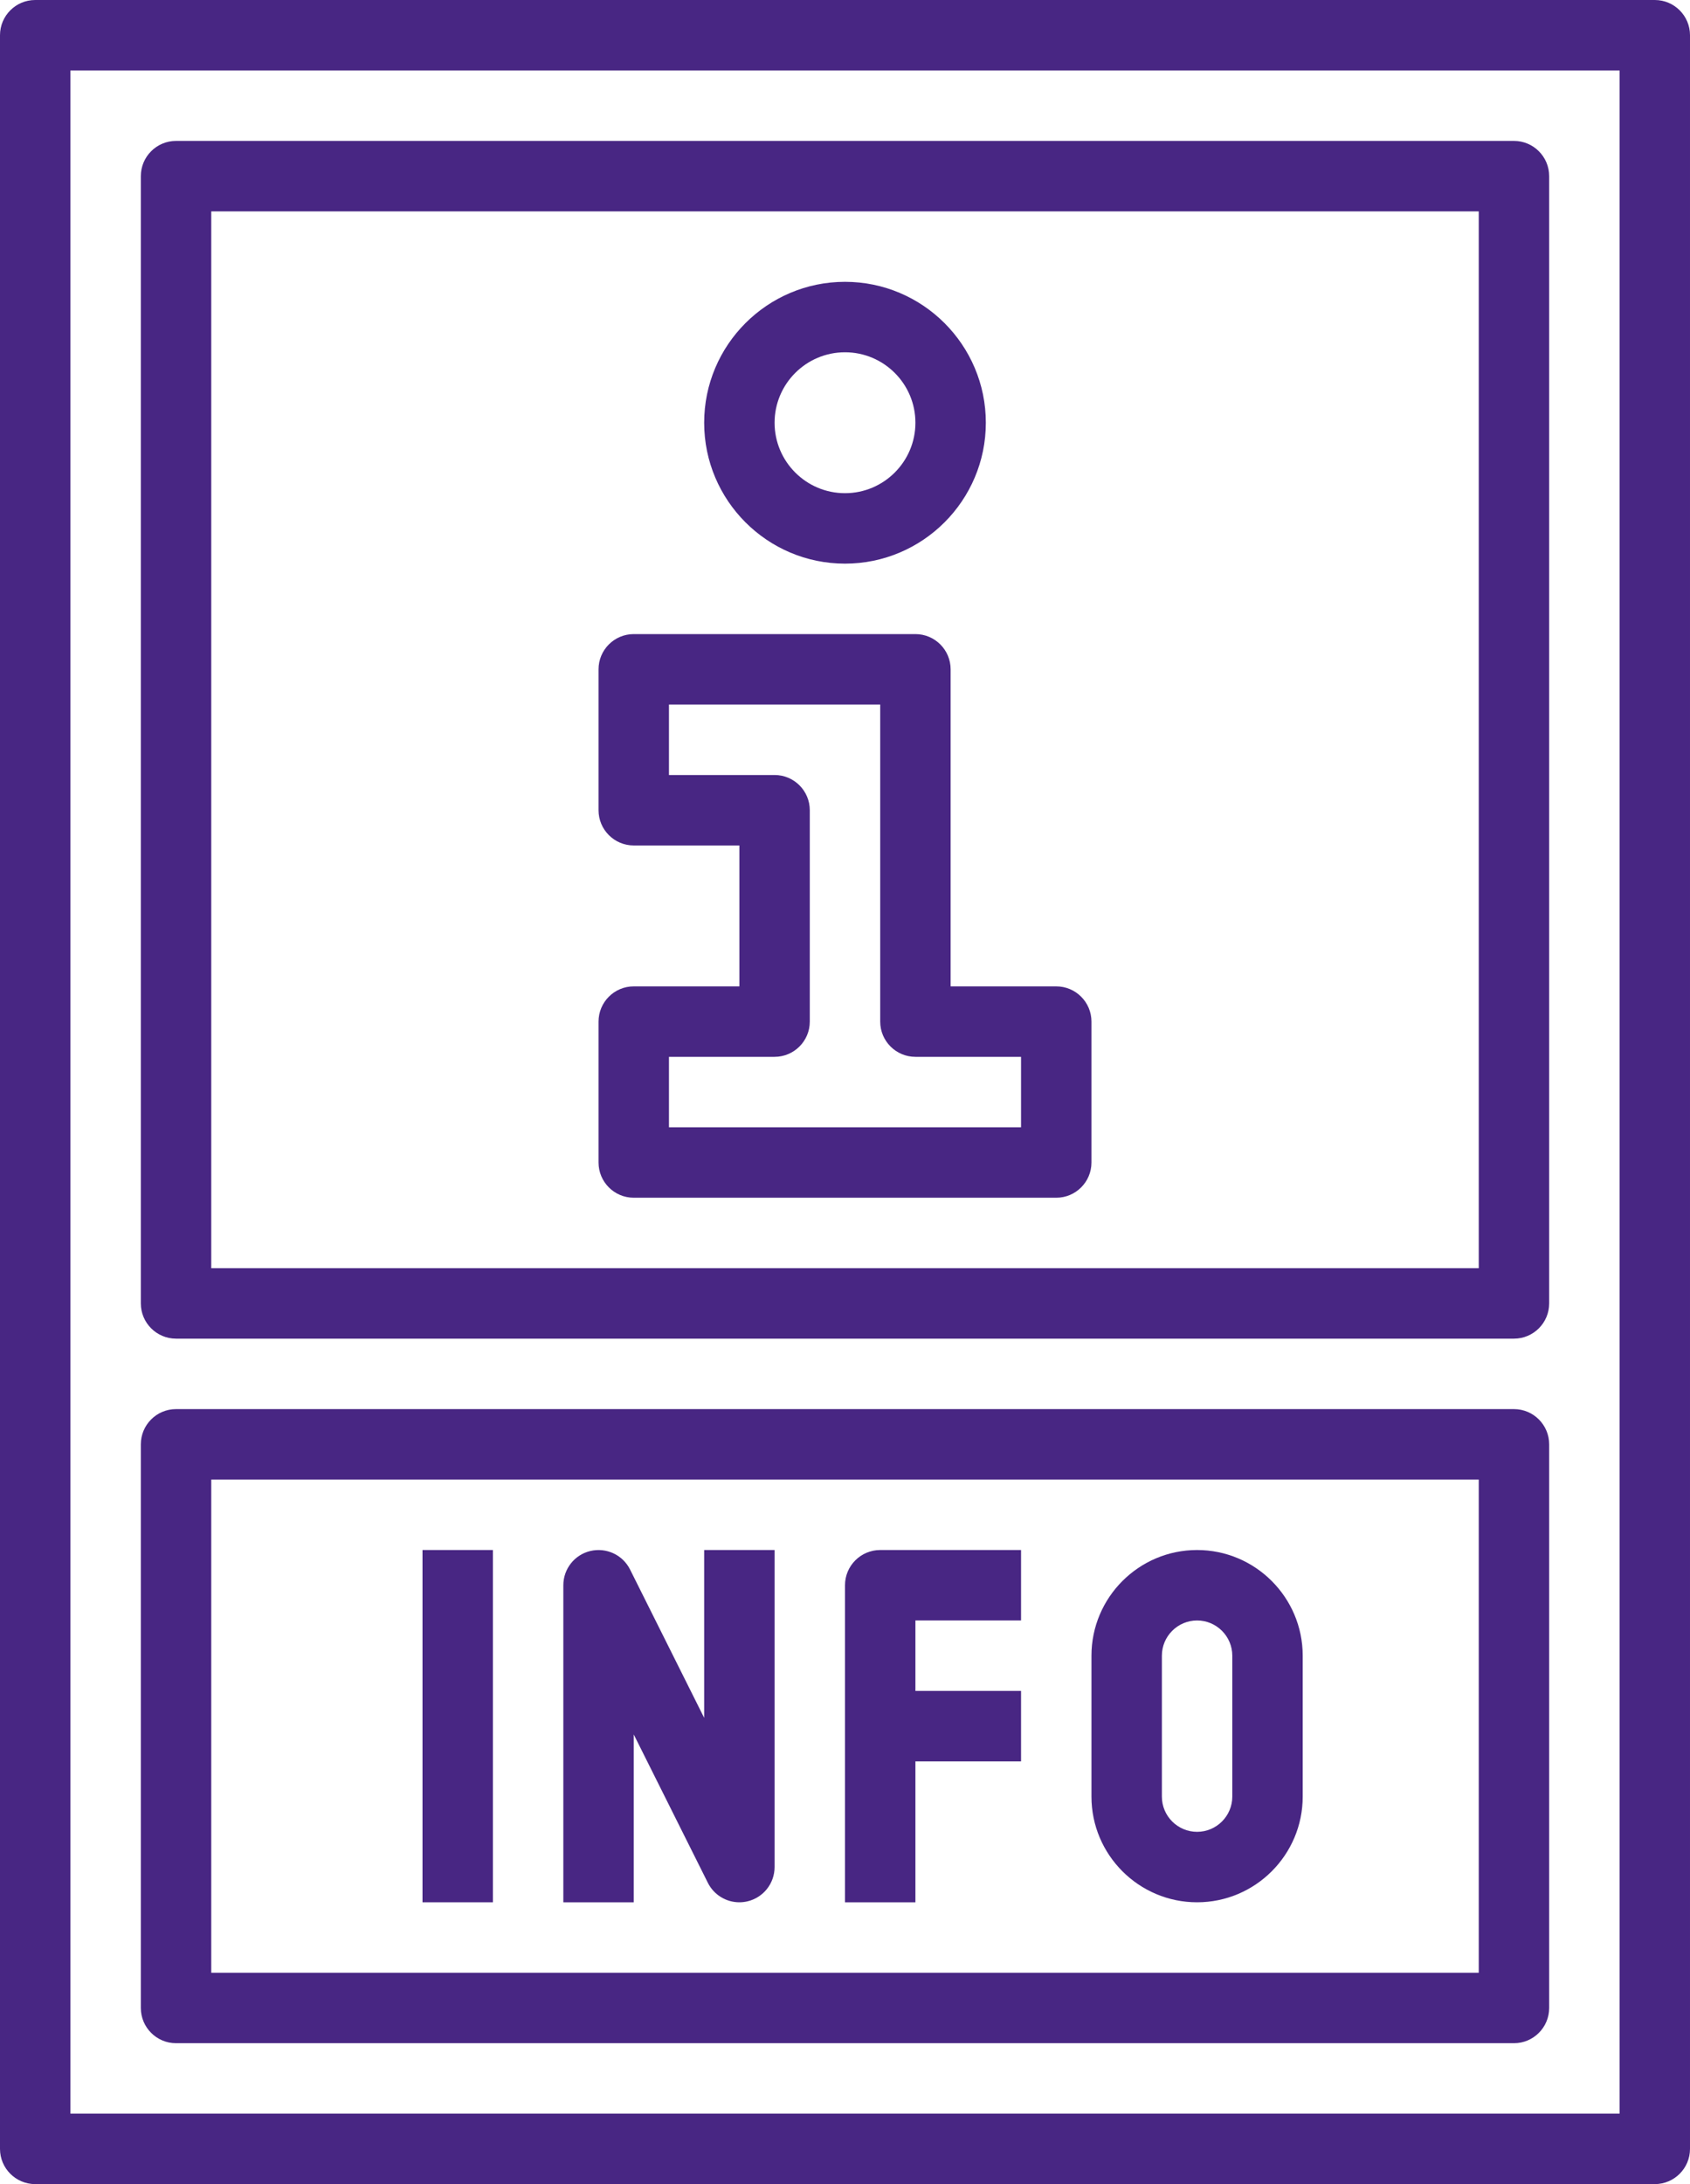
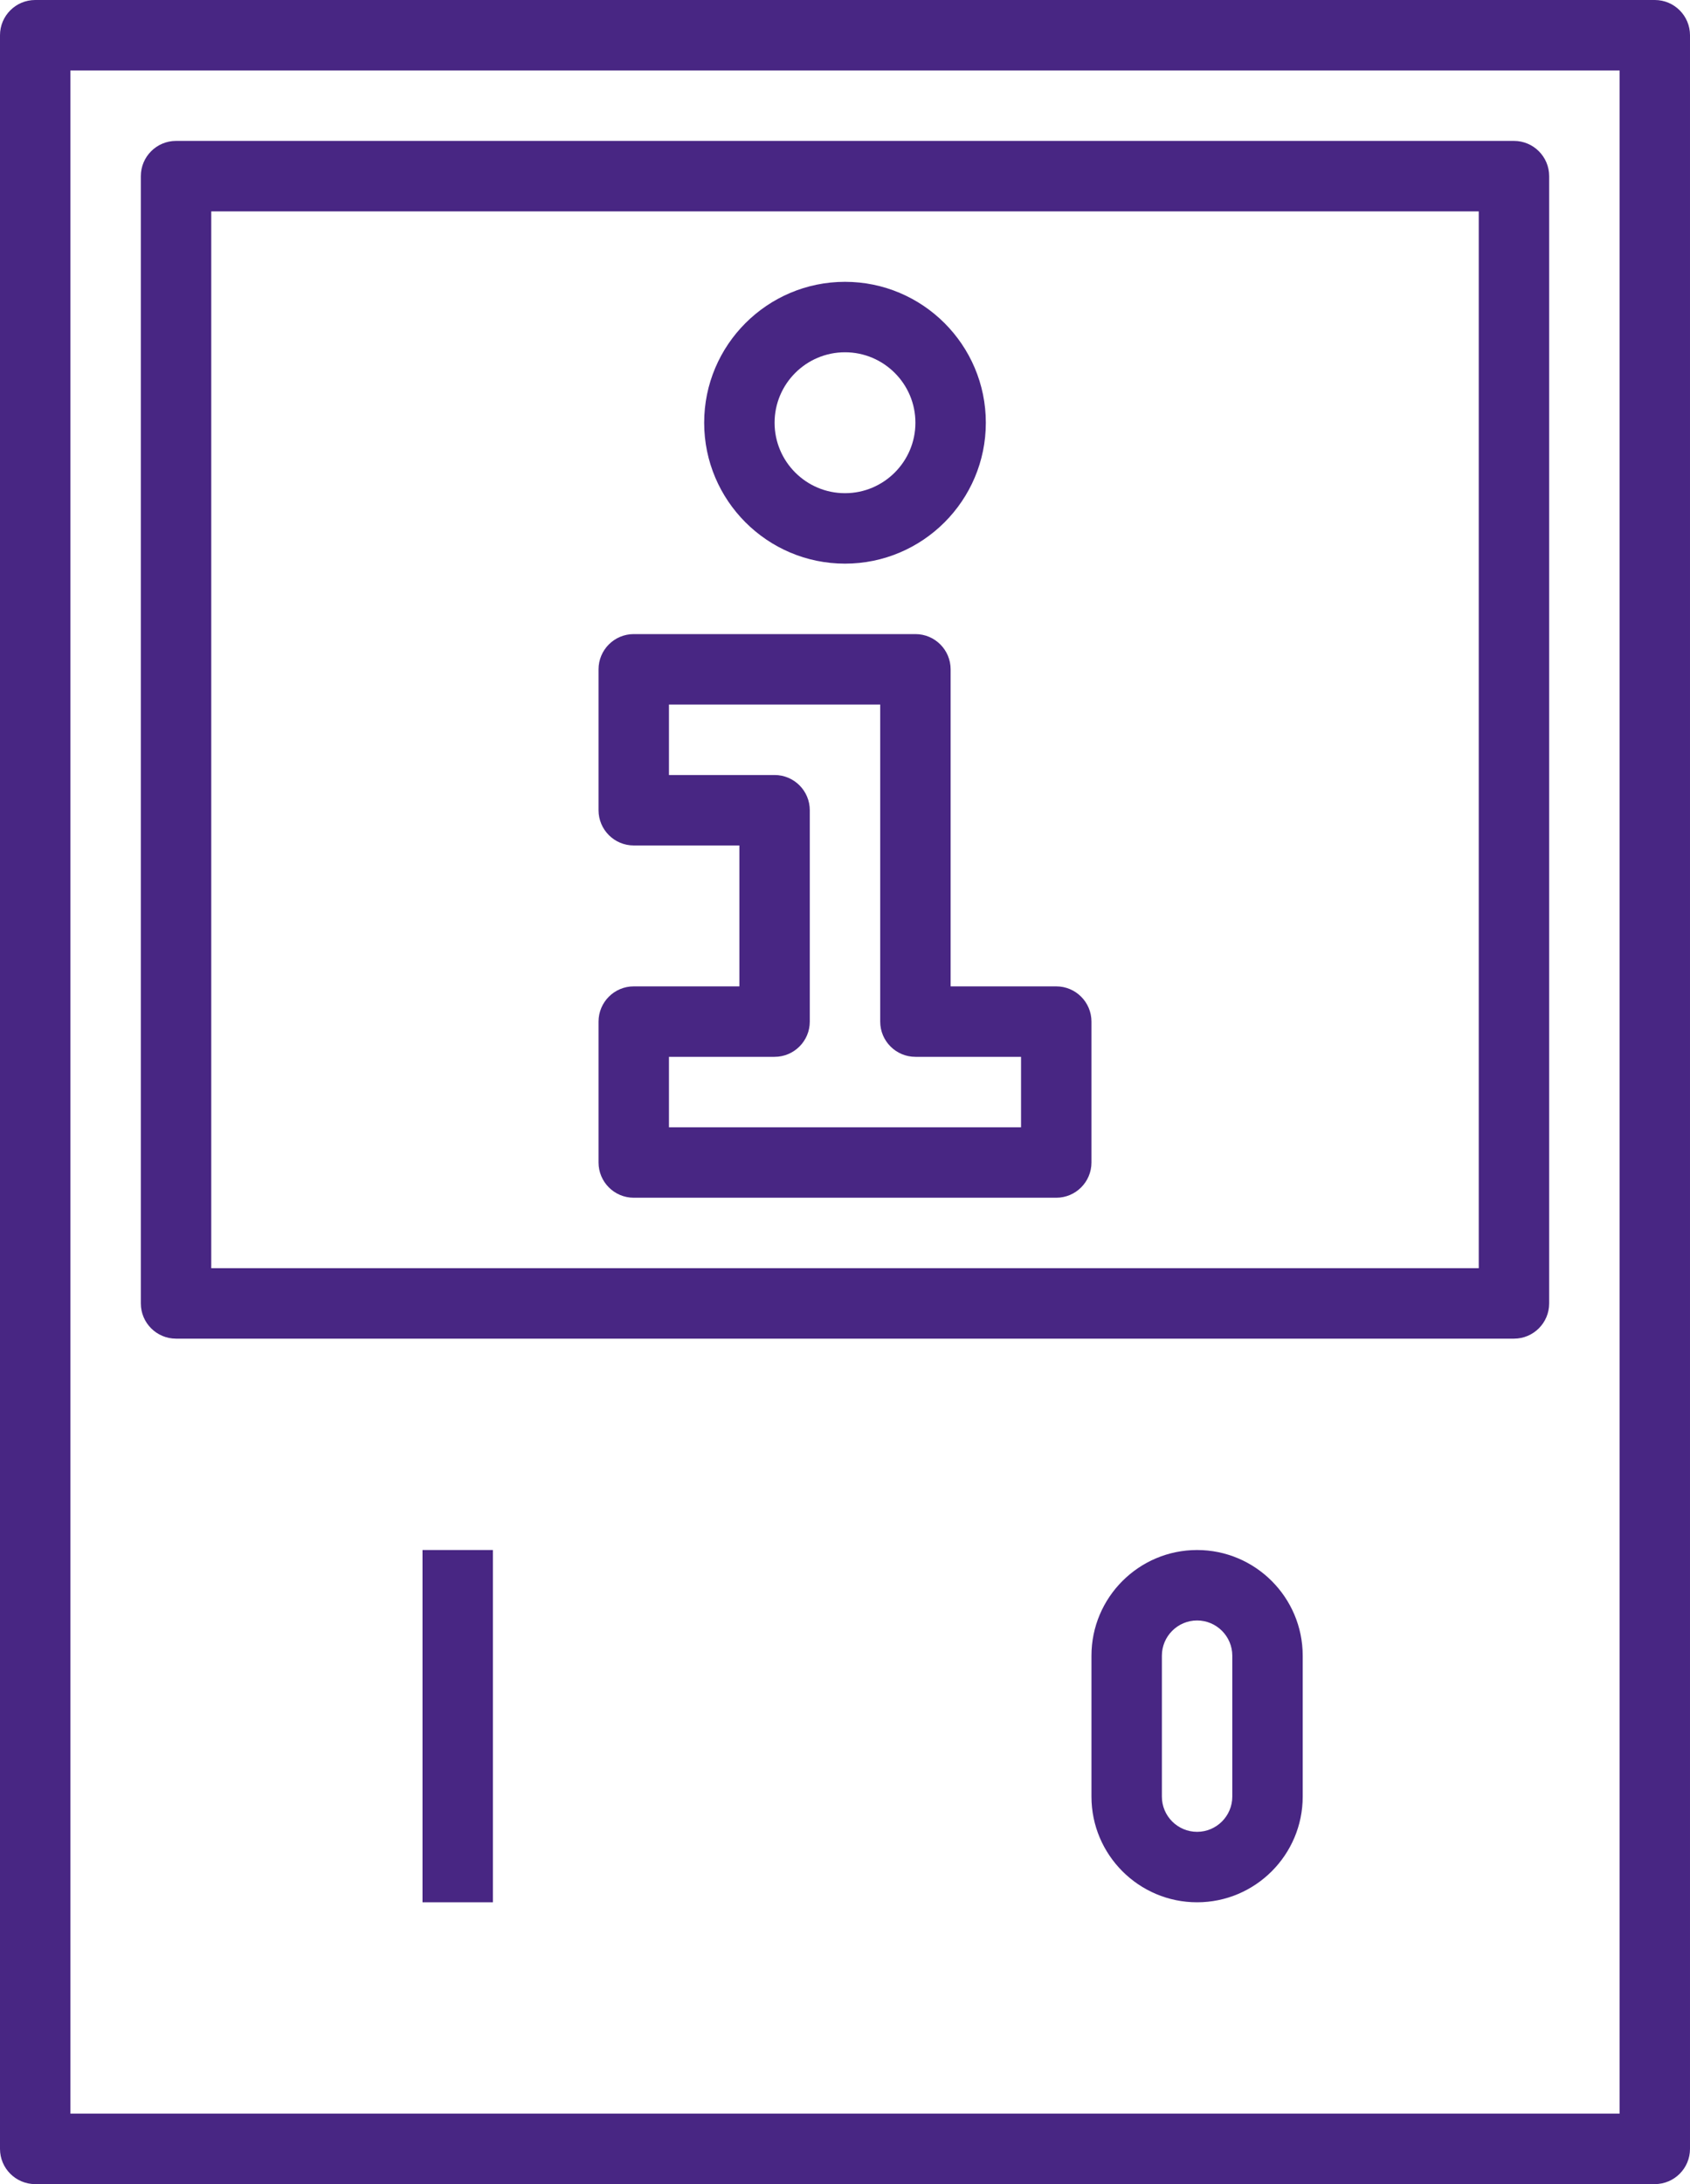
<svg xmlns="http://www.w3.org/2000/svg" fill="#482683" height="62" preserveAspectRatio="xMidYMid meet" version="1" viewBox="8.0 1.0 48.0 62.0" width="48" zoomAndPan="magnify">
  <g id="change1_1">
    <path d="M55,1H9C8.448,1,8,1.448,8,2v60c0,0.552,0.448,1,1,1h46c0.552,0,1-0.448,1-1V2C56,1.448,55.552,1,55,1z M54,61H10V3h44V61z" fill="inherit" />
    <path d="M13,39h38c0.552,0,1-0.448,1-1V6c0-0.552-0.448-1-1-1H13c-0.552,0-1,0.448-1,1v32C12,38.552,12.448,39,13,39z M14,7h36v30 H14V7z" fill="inherit" />
-     <path d="M13,59h38c0.552,0,1-0.448,1-1V42c0-0.552-0.448-1-1-1H13c-0.552,0-1,0.448-1,1v16C12,58.552,12.448,59,13,59z M14,43h36 v14H14V43z" fill="inherit" />
-     <path d="M28,49.764l-2.105-4.211c-0.208-0.414-0.669-0.631-1.125-0.526C24.319,45.133,24,45.536,24,46v9h2v-4.764l2.105,4.211 C28.278,54.792,28.627,55,29,55c0.076,0,0.153-0.009,0.23-0.027C29.681,54.867,30,54.464,30,54v-9h-2V49.764z" fill="inherit" />
-     <path d="M32,46v9h2v-4h3v-2h-3v-2h3v-2h-4C32.448,45,32,45.448,32,46z" fill="inherit" />
    <path d="M42,45c-1.654,0-3,1.346-3,3v4c0,1.654,1.346,3,3,3s3-1.346,3-3v-4C45,46.346,43.654,45,42,45z M43,52c0,0.551-0.449,1-1,1 s-1-0.449-1-1v-4c0-0.551,0.449-1,1-1s1,0.449,1,1V52z" fill="inherit" />
    <path d="M20 45H22V55H20z" fill="inherit" />
    <path d="M38,29h-3v-9c0-0.552-0.448-1-1-1h-8c-0.552,0-1,0.448-1,1v4c0,0.552,0.448,1,1,1h3v4h-3c-0.552,0-1,0.448-1,1v4 c0,0.552,0.448,1,1,1h12c0.552,0,1-0.448,1-1v-4C39,29.448,38.552,29,38,29z M37,33H27v-2h3c0.552,0,1-0.448,1-1v-6 c0-0.552-0.448-1-1-1h-3v-2h6v9c0,0.552,0.448,1,1,1h3V33z" fill="inherit" />
    <path d="M32,17c2.206,0,4-1.794,4-4s-1.794-4-4-4s-4,1.794-4,4S29.794,17,32,17z M32,11c1.103,0,2,0.897,2,2s-0.897,2-2,2 s-2-0.897-2-2S30.897,11,32,11z" fill="inherit" />
  </g>
</svg>